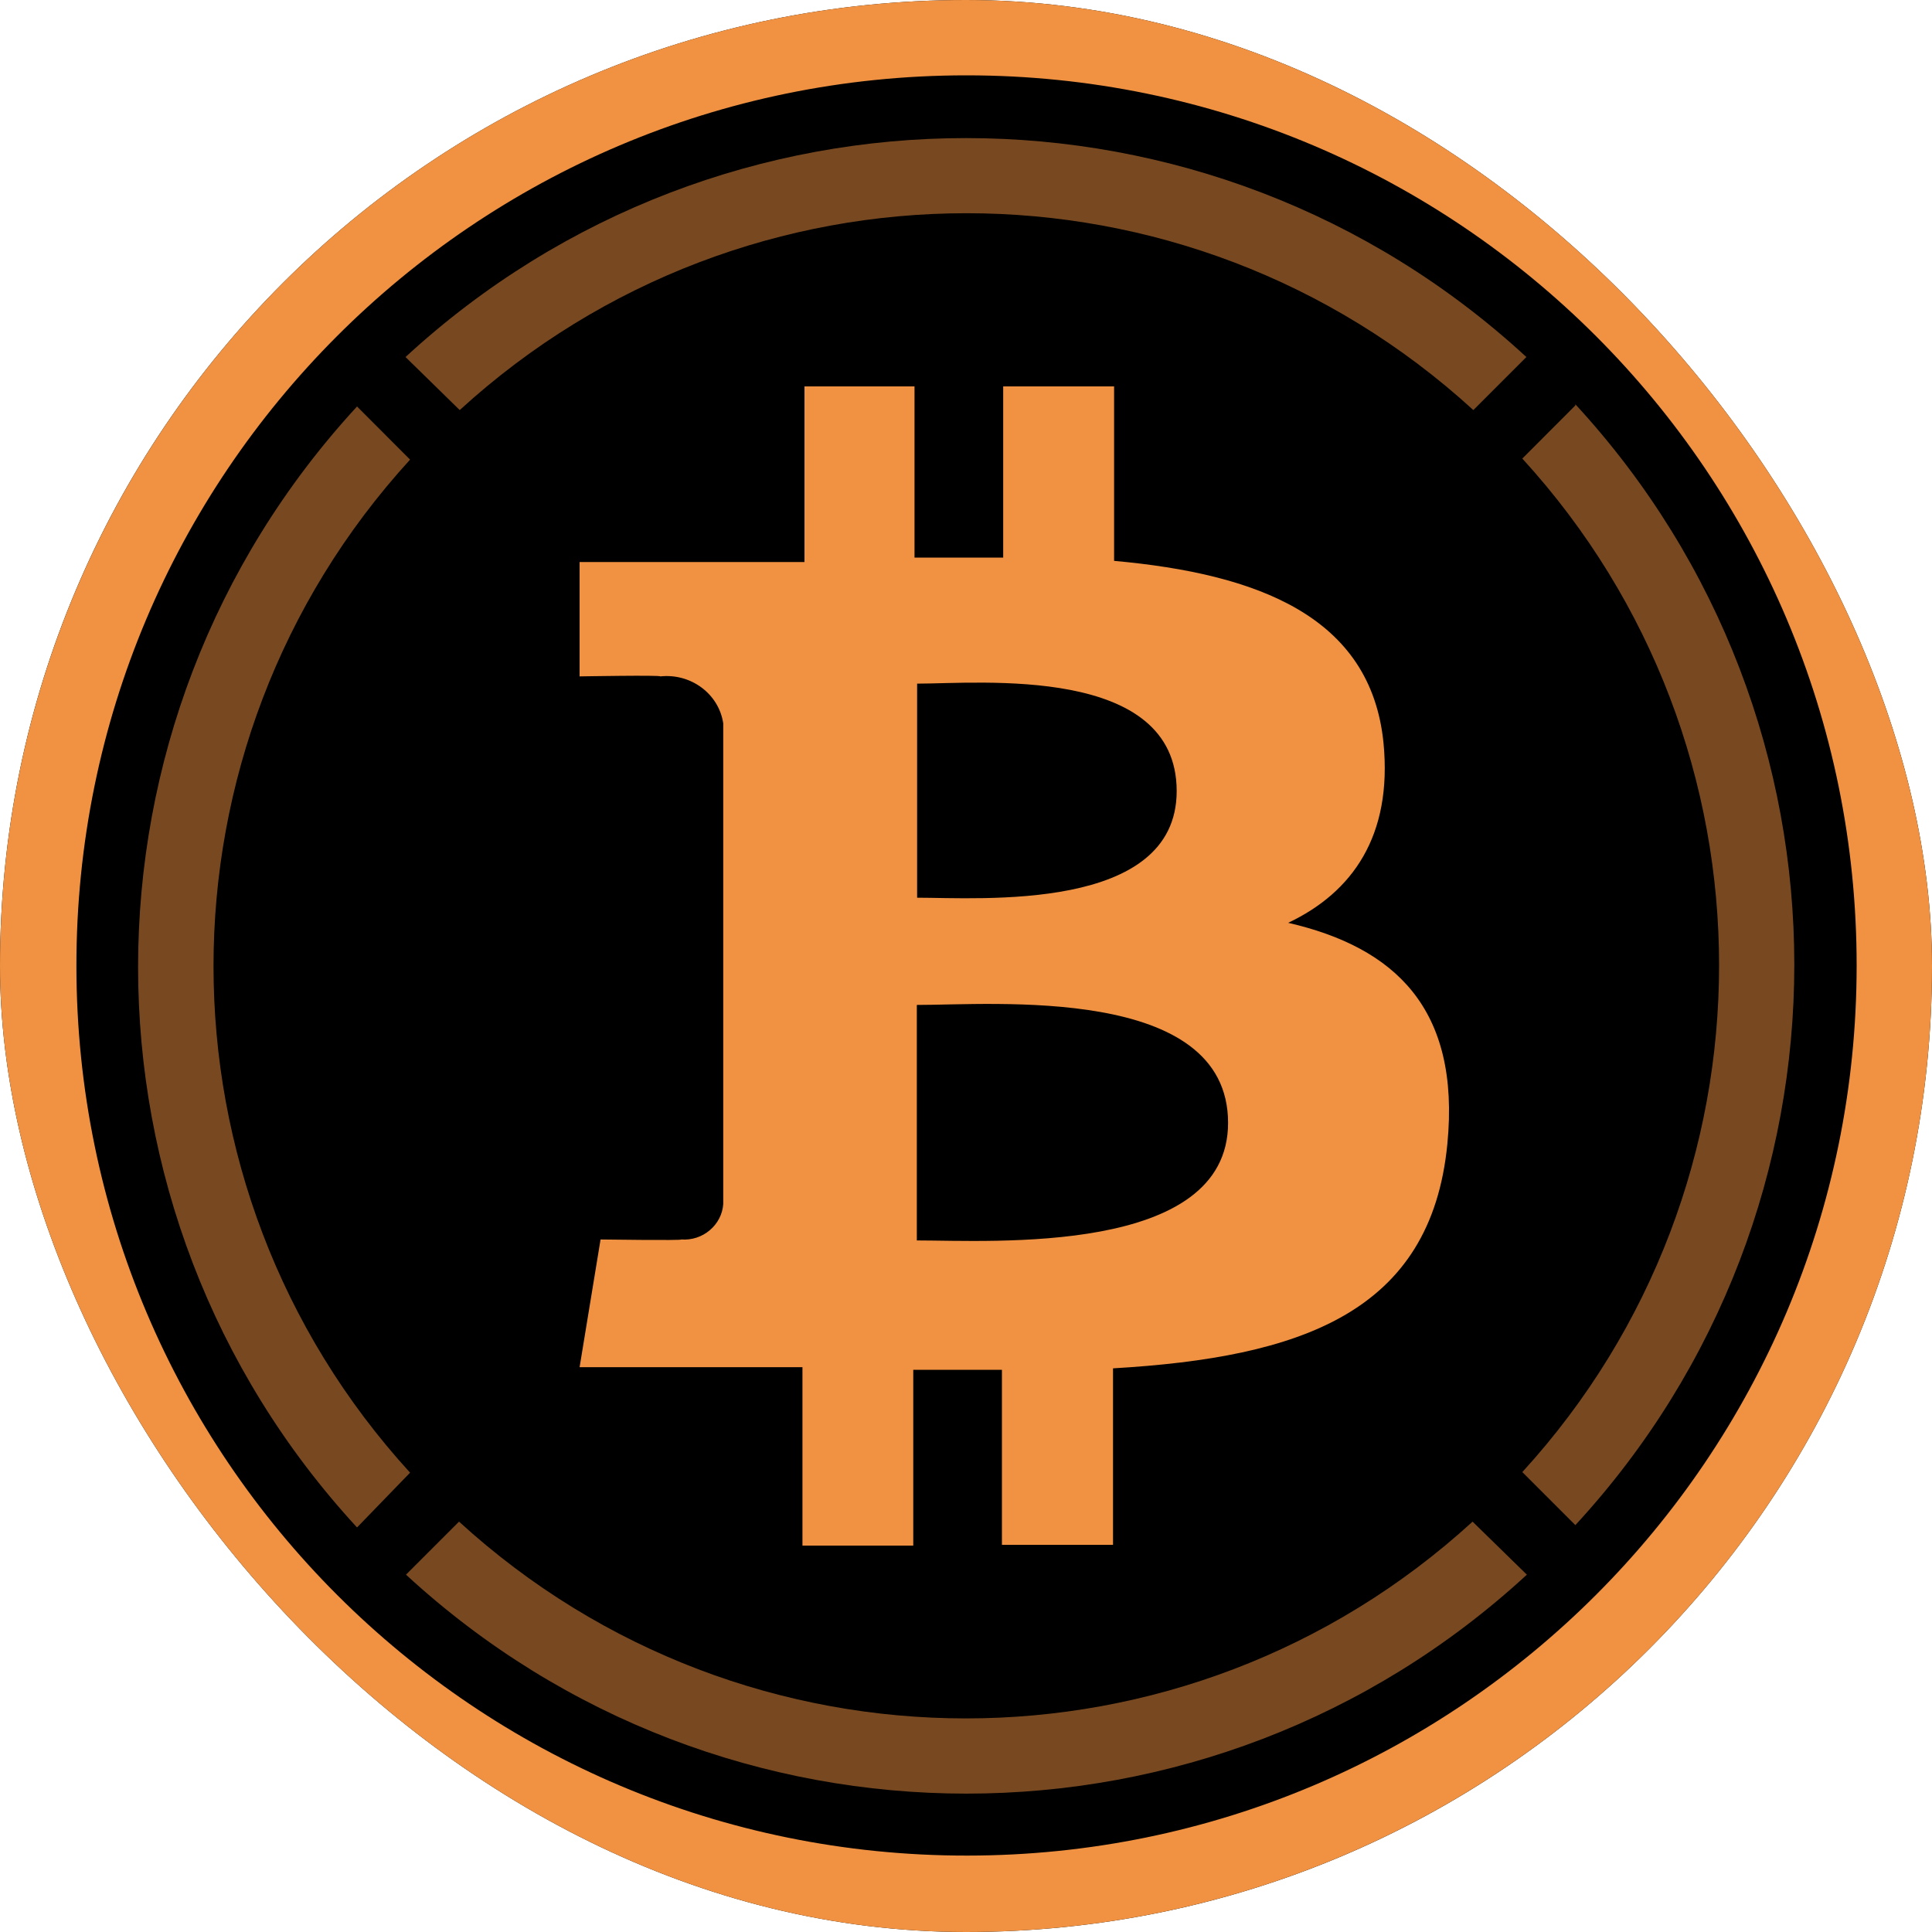
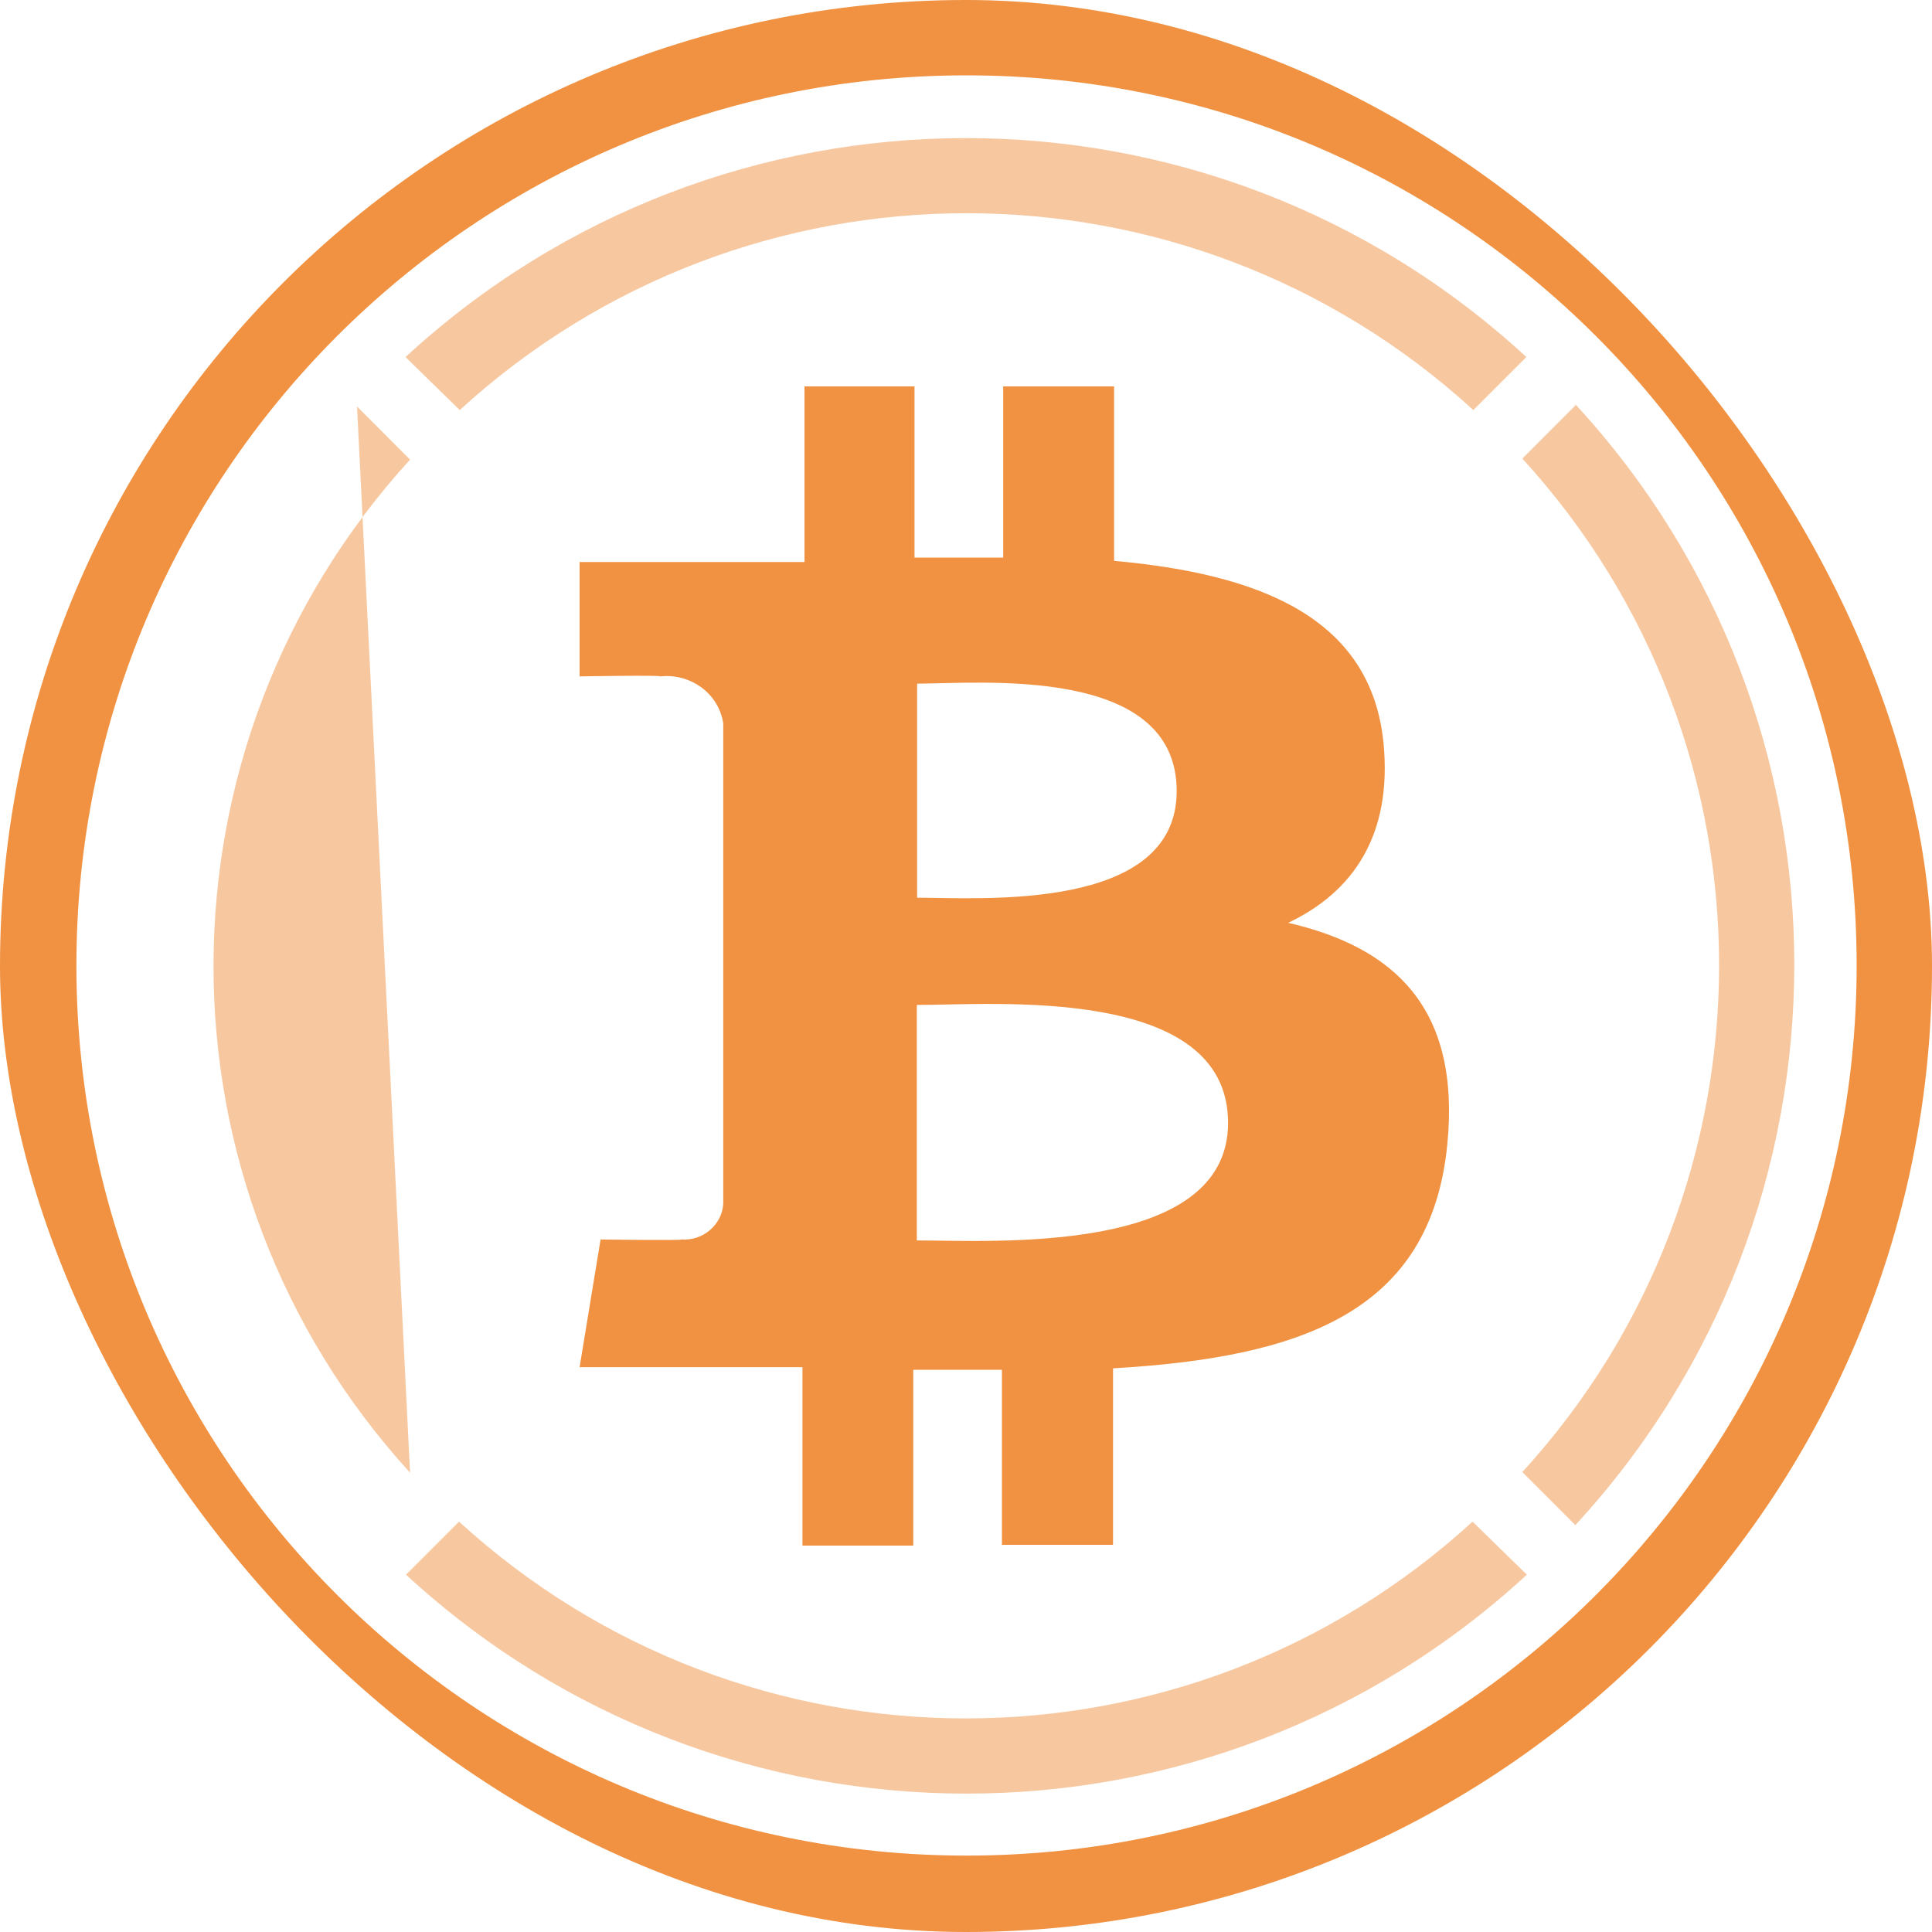
<svg xmlns="http://www.w3.org/2000/svg" width="20" height="20" viewBox="0 0 20 20" fill="none">
  <g clip-path="url(#clip0_6456_58681)">
-     <rect width="20" height="20" rx="10" fill="black" />
    <path opacity="0.5" d="M16.308 4.197L15.759 4.747C18.475 7.717 18.475 12.268 15.759 15.239L16.308 15.788C19.33 12.51 19.33 7.463 16.308 4.185V4.197Z" fill="#F09242" />
    <path opacity="0.5" d="M4.759 4.245C7.73 1.528 12.281 1.528 15.252 4.245L15.801 3.696C12.523 0.674 7.476 0.674 4.198 3.696L4.759 4.245Z" fill="#F09242" />
-     <path opacity="0.5" d="M4.245 15.245C1.532 12.275 1.532 7.727 4.245 4.758L3.696 4.208C0.674 7.487 0.674 12.534 3.696 15.812L4.245 15.245Z" fill="#F09242" />
+     <path opacity="0.5" d="M4.245 15.245C1.532 12.275 1.532 7.727 4.245 4.758L3.696 4.208L4.245 15.245Z" fill="#F09242" />
    <path opacity="0.5" d="M15.244 15.752C12.274 18.468 7.723 18.468 4.752 15.752L4.203 16.301C7.481 19.323 12.528 19.323 15.806 16.301L15.244 15.752Z" fill="#F09242" />
    <path d="M14.322 7.691C14.191 6.379 13.017 5.94 11.533 5.806V4H10.385V5.772C10.083 5.772 9.774 5.772 9.467 5.772V4H8.328V5.818H6V7.002C6 7.002 6.848 6.987 6.835 7.002C7.152 6.968 7.441 7.182 7.487 7.488V12.464C7.48 12.569 7.43 12.665 7.348 12.735C7.267 12.804 7.161 12.839 7.052 12.831C7.067 12.843 6.217 12.831 6.217 12.831L6 14.153H8.307V16H9.454V14.18H10.372V15.992H11.522V14.165C13.461 14.052 14.813 13.591 14.983 11.842C15.12 10.435 14.433 9.806 13.335 9.553C14.002 9.237 14.415 8.65 14.322 7.691ZM12.713 11.624C12.713 12.998 10.27 12.841 9.491 12.841V10.403C10.27 10.405 12.713 10.19 12.713 11.624ZM12.181 8.189C12.181 9.446 10.141 9.293 9.494 9.293V7.077C10.141 7.077 12.181 6.88 12.181 8.189Z" fill="#F09242" />
    <path d="M9.998 20C4.476 19.998 -0.002 15.521 5.61072e-07 9.998C0.002 4.476 4.479 -0.002 10.002 5.61072e-07C15.523 0.002 19.998 4.477 20 9.998C20.002 15.521 15.524 19.998 10.002 20C10 20 10 20 9.998 20ZM9.998 0.78C4.909 0.783 0.787 4.913 0.791 10.002C0.794 15.091 4.924 19.213 10.013 19.209C15.098 19.206 19.218 15.083 19.22 9.998C19.222 4.909 15.098 0.782 10.009 0.78C10.005 0.78 10.002 0.78 9.998 0.78Z" fill="#F09242" />
  </g>
  <defs>
    <clipPath id="clip0_6456_58681">
      <rect width="20" height="20" rx="10" fill="white" />
    </clipPath>
  </defs>
</svg>